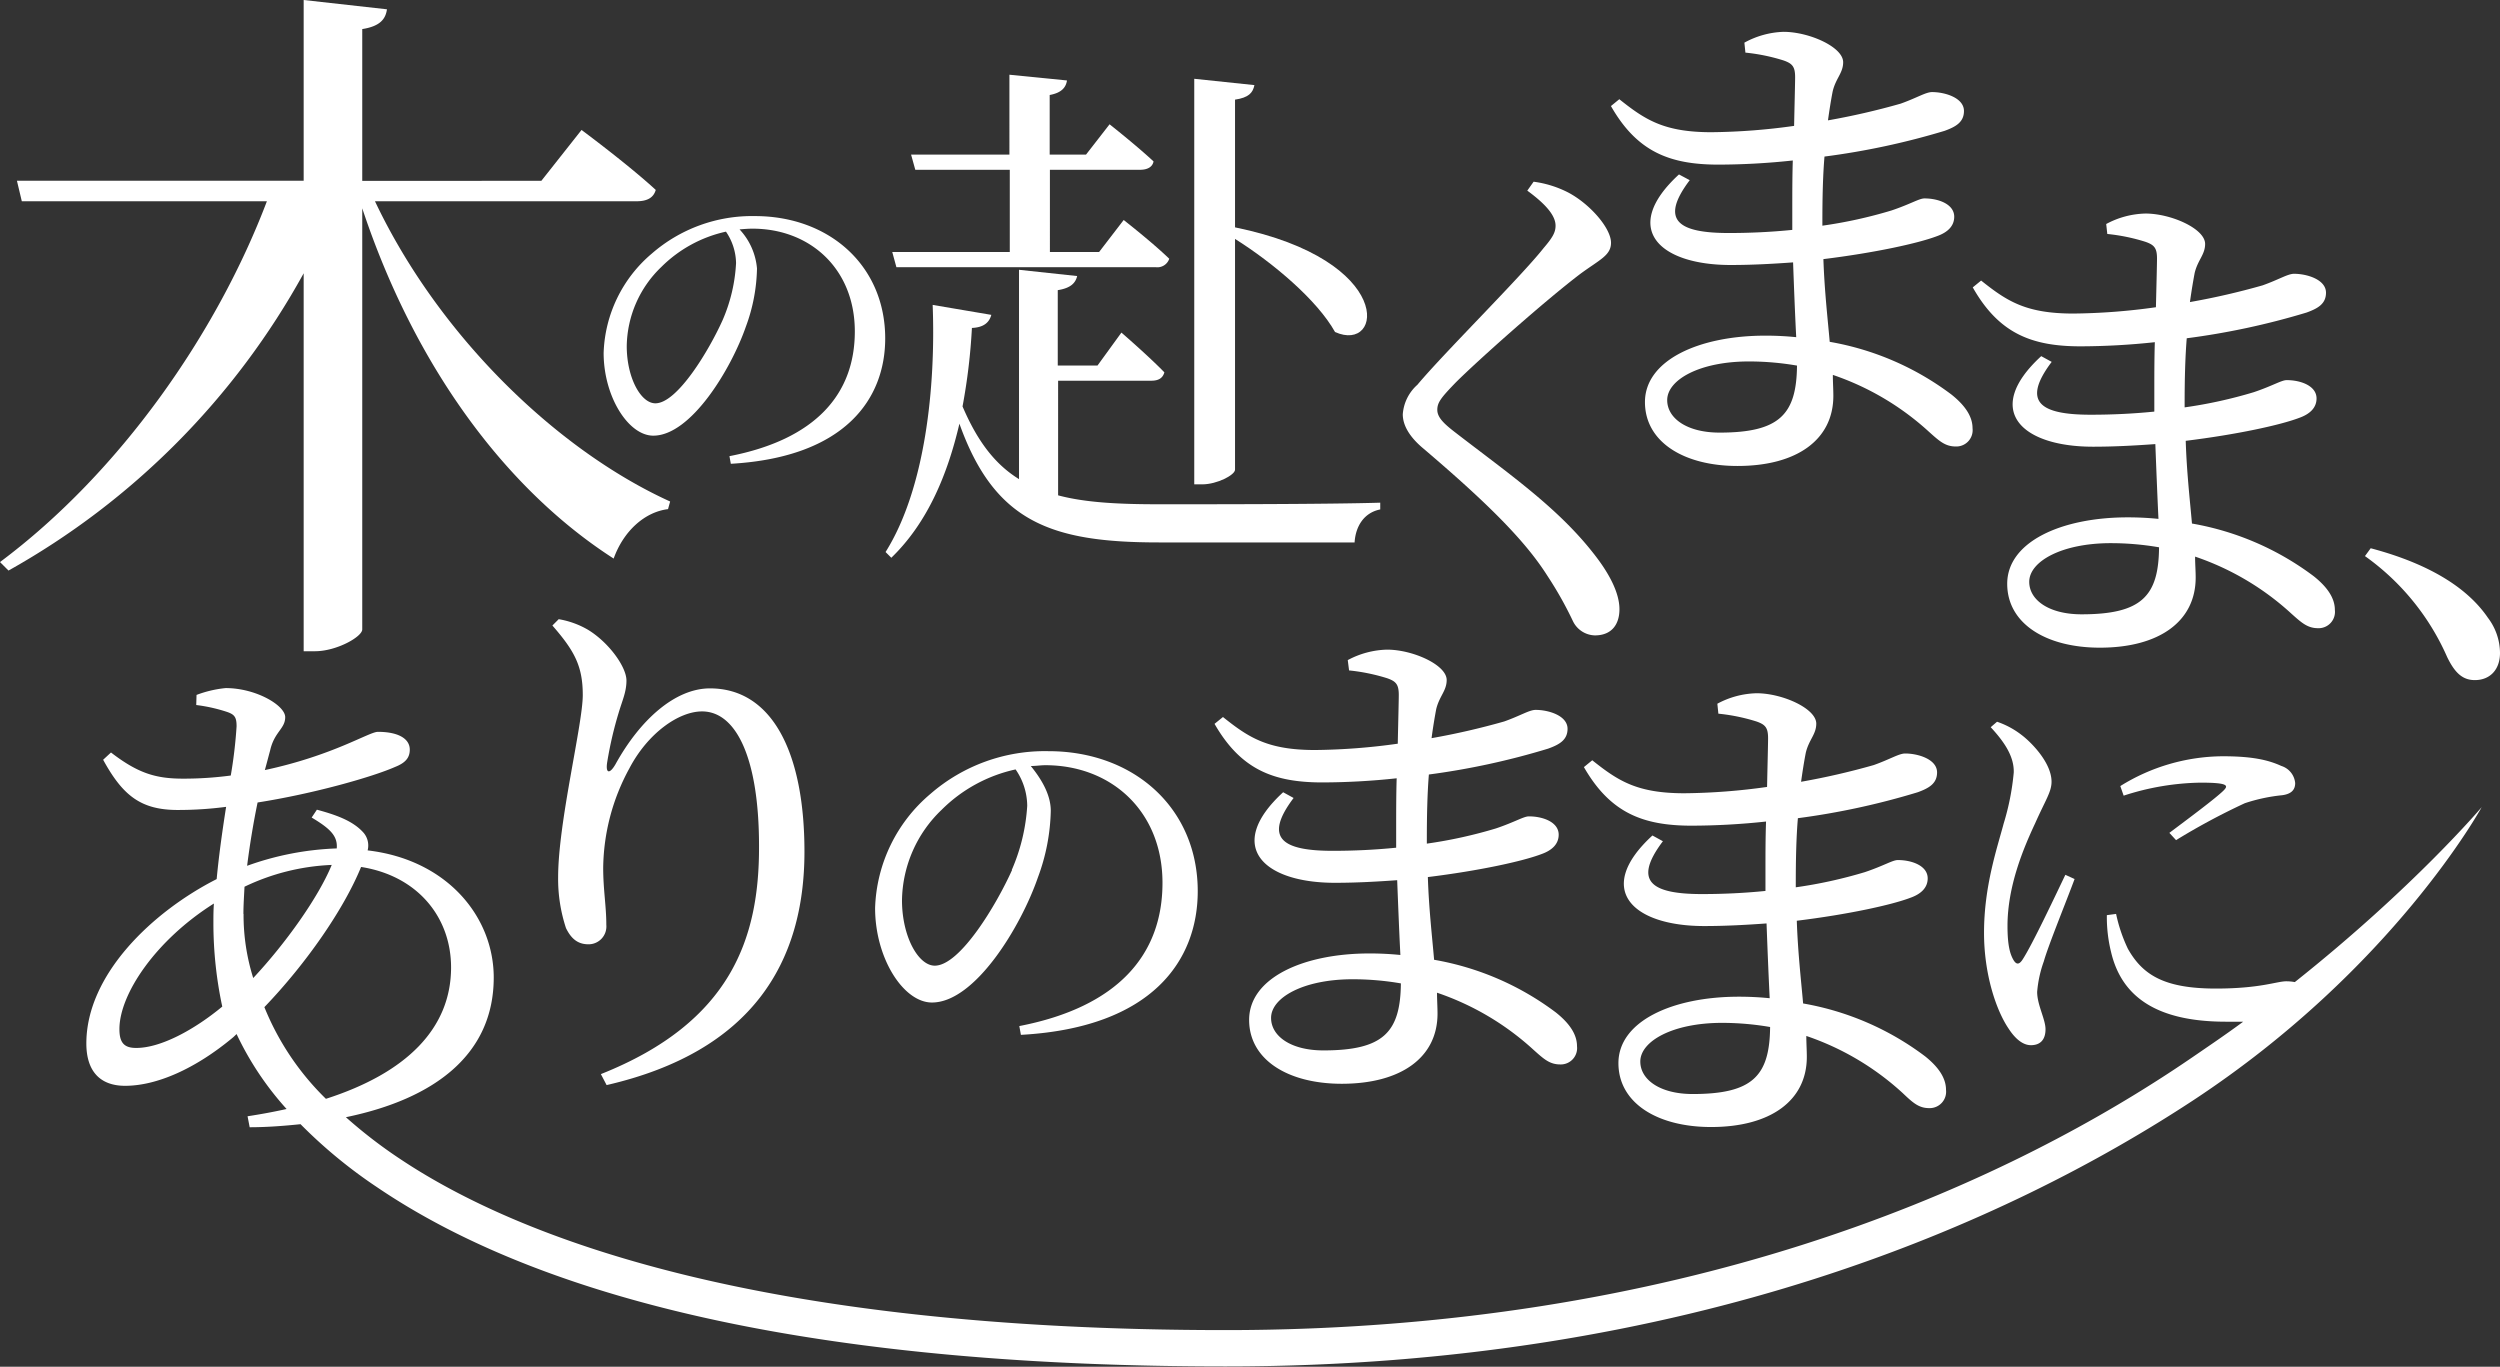
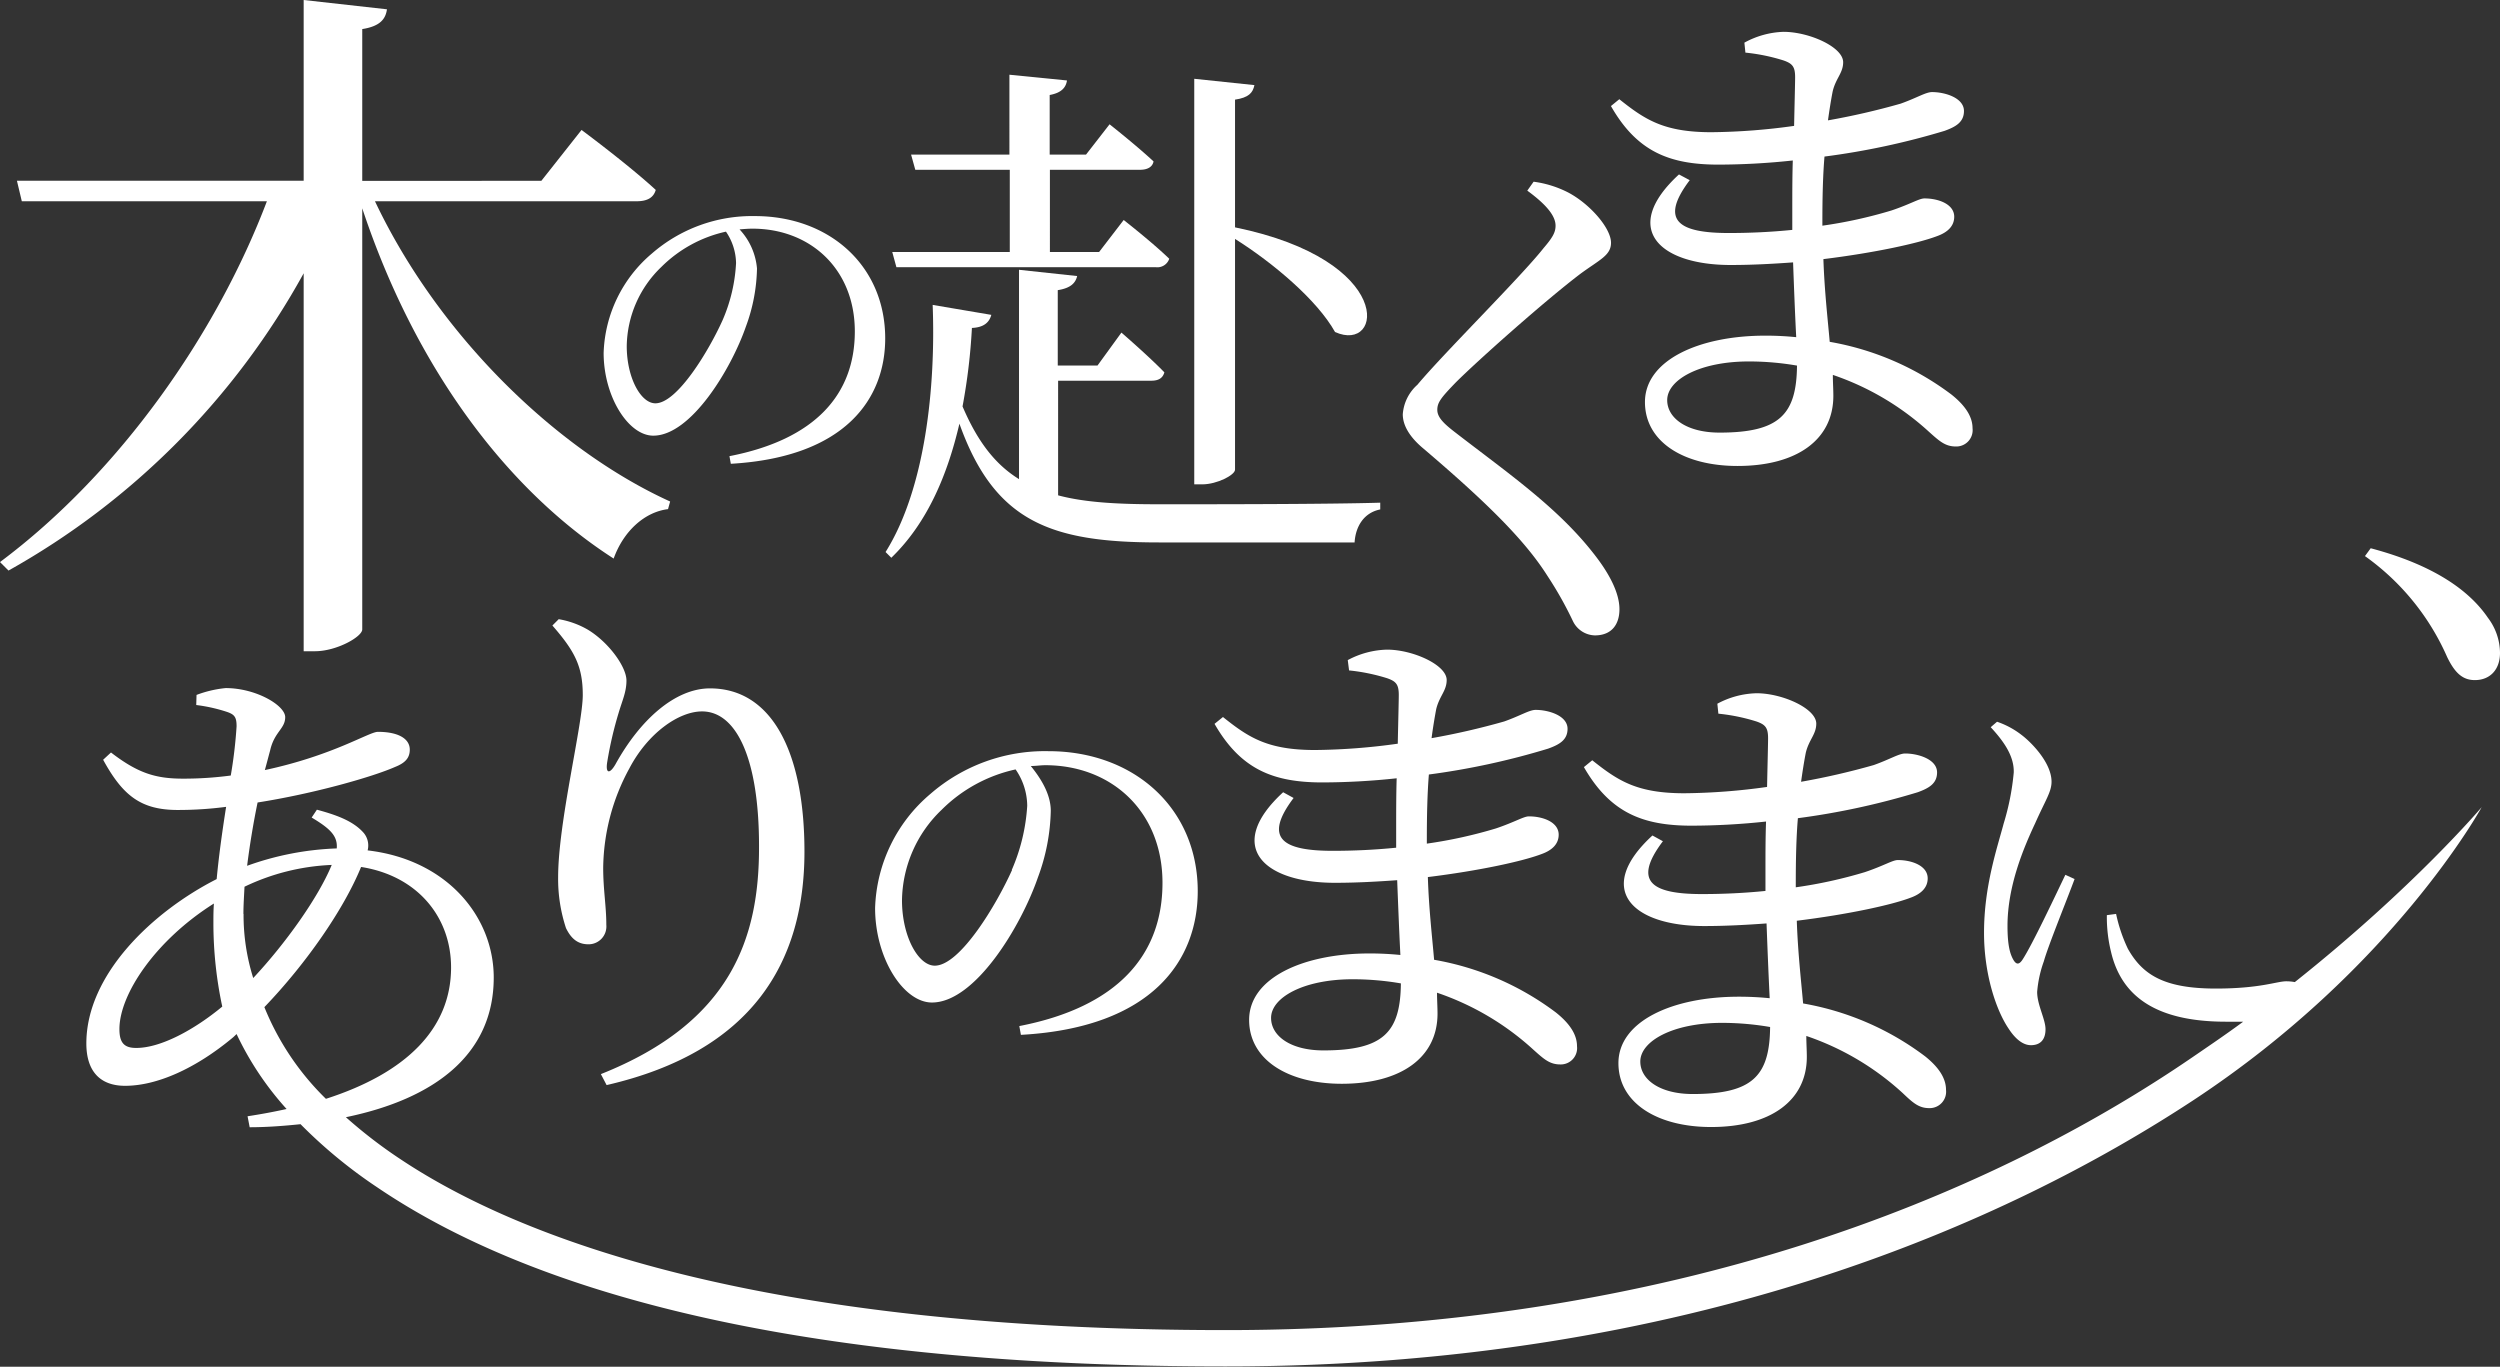
<svg xmlns="http://www.w3.org/2000/svg" viewBox="0 0 343.96 188.04">
  <rect x="0" y="0" width="343.96" height="188.04" fill="#333333" stroke="none" />
  <defs>
    <style>.cls-1{fill:#fff;}</style>
  </defs>
  <g id="レイヤー_2" data-name="レイヤー 2">
    <g id="レイヤー_2-2" data-name="レイヤー 2">
      <path class="cls-1" d="M41.78,37.6v52h1.55c3,0,6.51-2,6.51-3V28.66C57,50.23,69.46,67.23,84.43,76.85c1.36-3.79,4.27-6.41,7.48-6.8L92.2,69C76.56,61.89,60.33,46.15,51.59,27.69h36c1.46,0,2.33-.49,2.63-1.56-3.79-3.49-10.21-8.25-10.21-8.25l-5.53,7H49.84V4c2.43-.38,3.21-1.36,3.4-2.72L41.78,0V24.87H2.33L3,27.69H36.72C29.83,45.86,16.52,65,0,77.33L1.17,78.5A104.68,104.68,0,0,0,41.78,37.6Z" />
      <path class="cls-1" d="M83.05,48.55c0,6.05,3.42,11.39,6.83,11.39,5.19,0,10.72-9.18,12.74-15a24.21,24.21,0,0,0,1.53-8,9,9,0,0,0-2.4-5.38c.63-.05,1.2-.1,1.78-.1,7.93,0,14.08,5.53,14.08,14.14s-5.38,14.85-17.25,17.16l.19,1.05c15.81-.91,21.24-9,21.24-17.25,0-10-7.69-16.83-17.92-16.83a21,21,0,0,0-14.18,5.15A18.67,18.67,0,0,0,83.05,48.55ZM99.88,31.87a7.9,7.9,0,0,1,1.39,4.32A22.59,22.59,0,0,1,99.44,44c-1.87,4.18-6.25,11.49-9.27,11.49-2,0-3.94-3.51-3.94-7.88A15.37,15.37,0,0,1,91,36.72,18.1,18.1,0,0,1,99.88,31.87Z" />
      <path class="cls-1" d="M169.92,64.62V32.87c5.26,3.31,11.31,8.42,13.76,12.81,6.62,3,8.42-9.86-13.76-14.4V13.71c1.87-.28,2.45-.93,2.67-2l-8.28-.87V66.64h1.08C167.47,66.64,169.92,65.34,169.92,64.62Z" />
      <path class="cls-1" d="M122.76,34.67l.57,2.09H159a1.72,1.72,0,0,0,1.87-1.16c-2.38-2.3-6.27-5.33-6.27-5.33l-3.38,4.4h-6.77V23.36h12.39c1,0,1.72-.36,1.87-1.15-2.31-2.16-6.05-5.11-6.05-5.11l-3.24,4.17h-5v-8.2c1.59-.29,2.23-1,2.38-2l-7.92-.79V21.27H125.35l.58,2.09h13V34.67Z" />
      <path class="cls-1" d="M132,58.29c4.83,13.53,12.61,16.34,27.44,16.34h26.93c.14-2.23,1.3-4.1,3.53-4.54v-.93c-7.13.22-23.4.22-30.32.22-5.61,0-10.22-.22-14-1.23V52.38h12.82c1,0,1.58-.36,1.8-1.15-2.16-2.23-5.91-5.47-5.91-5.47L151,50.29h-5.47V39.92c1.8-.28,2.45-1,2.67-1.94l-8-.86v28.8c-3.24-2-5.68-5.11-7.77-10a82.16,82.16,0,0,0,1.29-10.8c1.59-.07,2.38-.72,2.67-1.8l-8.07-1.37c.43,11.23-1,25.27-6.48,34l.79.79C127.65,71.89,130.39,65.2,132,58.29Z" />
      <path class="cls-1" d="M195.75,61.64c8.64,7.35,14,12.61,17.14,17.57a50.85,50.85,0,0,1,3.53,6.27,3.45,3.45,0,0,0,3,1.94c2.38,0,3.39-1.58,3.39-3.6,0-2.23-1.37-4.89-3.53-7.63-5-6.41-11.81-11.09-19.08-16.71-1.59-1.22-2.45-2.08-2.45-3.09s.5-1.66,2.52-3.75c3-3,12.24-11.23,17.21-15,2.66-1.94,4.17-2.52,4.17-4.24,0-2-2.88-5.33-5.9-6.92A14.59,14.59,0,0,0,211,25l-.87,1.23c2.74,2,3.89,3.53,3.89,4.82,0,.94-.43,1.66-1.66,3.1-3.16,4-13.68,14.4-17.35,18.79A6,6,0,0,0,193,57C193,58.48,193.88,60.06,195.75,61.64Z" />
      <path class="cls-1" d="M236.44,22.65a97.23,97.23,0,0,0,10.22-.57c-.07,2.23-.07,4.46-.07,6.55v3c-2.88.29-5.83.43-8.71.43-6.84,0-9.65-1.65-5.4-7.27L231,24c-8,7.34-2.88,12.46,7.13,12.46,2.81,0,5.69-.15,8.57-.36.14,3.88.28,7.41.43,10.29a42.14,42.14,0,0,0-4.25-.21c-9.14,0-16.56,3.38-16.56,9.14,0,5.47,5.33,8.79,12.74,8.79,8.14,0,13.18-3.6,13.18-9.65,0-.94-.07-1.87-.07-2.88a37.37,37.37,0,0,1,13.25,7.85c1.44,1.29,2.23,2,3.67,2a2.25,2.25,0,0,0,2.3-2.52c0-1.65-1.08-3.17-2.88-4.61a38.88,38.88,0,0,0-16.77-7.27c-.29-3.31-.72-7-.87-11.38,7-.86,13-2.16,15.63-3.16,1.44-.51,2.37-1.37,2.37-2.67,0-1.73-2.16-2.52-4.1-2.52-.72,0-1.94.79-4.54,1.66a63.19,63.19,0,0,1-9.5,2.09v-.51c0-3.38.07-6.41.29-9A102.19,102.19,0,0,0,267.55,18c1.58-.57,2.66-1.22,2.66-2.73,0-1.8-2.59-2.6-4.39-2.6-.87,0-2.09.8-4.32,1.59a98.86,98.86,0,0,1-10,2.3c.22-1.58.43-2.88.65-4,.43-1.8,1.44-2.52,1.44-4,0-2.09-4.68-4.18-8.21-4.18A11.93,11.93,0,0,0,240,5.87l.14,1.37a26,26,0,0,1,5.26,1.08c1.22.43,1.58.87,1.58,2.31,0,.72-.07,3.38-.14,6.69a86.51,86.51,0,0,1-11.38.87c-6.55,0-9.14-1.73-12.67-4.54l-1.15.94C225.21,20.85,229.67,22.65,236.44,22.65Zm.14,36.87c-4.53,0-7.2-2-7.2-4.47,0-2.8,4.47-5.32,11.24-5.32a39.12,39.12,0,0,1,6.62.57C247.17,57,244.86,59.52,236.58,59.52Z" />
-       <path class="cls-1" d="M286.24,47.65a97.42,97.42,0,0,0,10.23-.57c-.07,2.23-.07,4.46-.07,6.55v3c-2.88.29-5.84.43-8.72.43-6.84,0-9.64-1.65-5.4-7.27L280.84,49c-8,7.34-2.88,12.46,7.13,12.46,2.81,0,5.69-.15,8.57-.36.15,3.88.29,7.41.43,10.29a41.94,41.94,0,0,0-4.24-.21c-9.15,0-16.57,3.38-16.57,9.14,0,5.47,5.33,8.79,12.75,8.79,8.14,0,13.18-3.6,13.18-9.65,0-.94-.08-1.87-.08-2.88a37.28,37.28,0,0,1,13.25,7.85c1.44,1.29,2.24,2,3.68,2a2.25,2.25,0,0,0,2.3-2.52c0-1.65-1.08-3.17-2.88-4.61a38.94,38.94,0,0,0-16.78-7.27c-.29-3.31-.72-7-.86-11.38,7-.86,13-2.16,15.62-3.16,1.44-.51,2.38-1.37,2.38-2.67,0-1.73-2.16-2.52-4.11-2.52-.72,0-1.94.79-4.53,1.66a63.61,63.61,0,0,1-9.51,2.09v-.51c0-3.38.08-6.41.29-9A101.93,101.93,0,0,0,317.35,43c1.59-.57,2.67-1.22,2.67-2.73,0-1.8-2.6-2.6-4.4-2.6-.86,0-2.09.8-4.32,1.59a98.86,98.86,0,0,1-10,2.3c.22-1.58.44-2.88.65-4,.43-1.8,1.44-2.52,1.44-4,0-2.09-4.68-4.18-8.21-4.18a11.93,11.93,0,0,0-5.4,1.44l.15,1.37a26,26,0,0,1,5.25,1.08c1.23.43,1.59.87,1.59,2.31,0,.72-.07,3.38-.15,6.69a86.23,86.23,0,0,1-11.37.87c-6.56,0-9.15-1.73-12.68-4.54l-1.15.94C275,45.85,279.48,47.65,286.24,47.65Zm.15,36.87c-4.54,0-7.2-2-7.2-4.47,0-2.8,4.46-5.32,11.23-5.32a39.15,39.15,0,0,1,6.63.57C297,82,294.67,84.52,286.39,84.52Z" />
      <path class="cls-1" d="M342.3,85c-2.45-3.6-7.2-7.2-16.13-9.57l-.79,1.08a33.57,33.57,0,0,1,11.31,13.89c1.08,2.23,2.16,3.17,3.81,3.17,2.09,0,3.46-1.44,3.46-3.74A8.09,8.09,0,0,0,342.3,85Z" />
      <path class="cls-1" d="M82.67,147.78l.79,1.51c20-4.61,27.22-16.85,27.22-32.12,0-13.68-4.47-22.46-13-22.46-4.76,0-9.58,4.25-13,10.44-.79,1.37-1.37,1.29-1.15-.22a52,52,0,0,1,1.58-6.84c.51-1.73,1.08-2.88,1.08-4.46,0-1.88-2.44-5.26-5.32-7a11.93,11.93,0,0,0-4-1.44l-.87.87c3,3.45,4.18,5.54,4.18,9.57s-3.39,17.5-3.39,25.06a21.58,21.58,0,0,0,1.08,7c.8,1.65,1.8,2.23,3.1,2.23a2.45,2.45,0,0,0,2.45-2.67c0-2.59-.43-4.82-.43-7.85a29.14,29.14,0,0,1,3.6-13.68c2.52-4.82,6.77-7.84,10-7.84,4.75,0,7.84,6.55,7.84,18.5C104.48,129.05,100.6,140.65,82.67,147.78Z" />
      <path class="cls-1" d="M140.24,141.17l.22,1.21c18.11-1,24.33-10.29,24.33-19.76,0-11.45-8.8-19.27-20.53-19.27A24,24,0,0,0,128,109.24a21.39,21.39,0,0,0-7.6,15.69c0,6.93,3.91,13,7.82,13,5.95,0,12.28-10.52,14.59-17.24a27.7,27.7,0,0,0,1.76-9.13c0-2.26-1.32-4.41-2.75-6.17.71,0,1.37-.11,2-.11,9.08,0,16.12,6.33,16.12,16.19S153.84,138.53,140.24,141.17Zm-1-21.47c-2.15,4.79-7.16,13.16-10.63,13.16-2.26,0-4.51-4-4.51-9a17.54,17.54,0,0,1,5.45-12.44,20.61,20.61,0,0,1,10.18-5.56,8.92,8.92,0,0,1,1.6,5A26.06,26.06,0,0,1,139.2,119.7Z" />
      <path class="cls-1" d="M185.61,92.24a26.31,26.31,0,0,1,5.26,1.08c1.22.43,1.58.87,1.58,2.31,0,.72-.07,3.38-.14,6.69a86.51,86.51,0,0,1-11.38.87c-6.55,0-9.15-1.73-12.67-4.54l-1.16.94c3.6,6.26,8.07,8.06,14.84,8.06a97.23,97.23,0,0,0,10.22-.57c-.07,2.23-.07,4.46-.07,6.55v3c-2.88.29-5.83.43-8.71.43-6.84,0-9.65-1.65-5.4-7.27l-1.44-.79c-8,7.34-2.88,12.46,7.13,12.46,2.8,0,5.68-.15,8.56-.36.15,3.88.29,7.41.44,10.29a42.14,42.14,0,0,0-4.25-.21c-9.15,0-16.56,3.38-16.56,9.14,0,5.47,5.32,8.79,12.74,8.79,8.14,0,13.18-3.6,13.18-9.65,0-.94-.07-1.87-.07-2.88A37.45,37.45,0,0,1,211,144.45c1.44,1.29,2.23,2,3.67,2a2.25,2.25,0,0,0,2.3-2.52c0-1.65-1.08-3.17-2.88-4.61a38.88,38.88,0,0,0-16.78-7.27c-.28-3.31-.72-7-.86-11.38,7-.86,13-2.16,15.63-3.16,1.44-.51,2.37-1.37,2.37-2.67,0-1.73-2.16-2.52-4.1-2.52-.72,0-1.95.79-4.54,1.66a63.74,63.74,0,0,1-9.5,2.09v-.51c0-3.38.07-6.41.28-9A101.93,101.93,0,0,0,213,103c1.59-.57,2.67-1.22,2.67-2.73,0-1.8-2.59-2.6-4.39-2.6-.87,0-2.09.8-4.32,1.59a99.53,99.53,0,0,1-10,2.3c.21-1.58.43-2.88.64-4,.44-1.8,1.44-2.52,1.44-4,0-2.09-4.68-4.18-8.2-4.18a12,12,0,0,0-5.41,1.44Zm-3.53,52.28c-4.54,0-7.2-2-7.2-4.47,0-2.8,4.46-5.32,11.23-5.32a39.15,39.15,0,0,1,6.63.57C192.67,142,190.36,144.52,182.08,144.52Z" />
      <path class="cls-1" d="M265.43,152.46a2.26,2.26,0,0,0,2.31-2.52c0-1.65-1.08-3.17-2.88-4.61a38.94,38.94,0,0,0-16.78-7.27c-.29-3.31-.72-7-.87-11.38,7-.86,13-2.16,15.63-3.16,1.44-.51,2.38-1.37,2.38-2.67,0-1.73-2.16-2.52-4.11-2.52-.72,0-1.94.79-4.53,1.66a63.61,63.61,0,0,1-9.51,2.09v-.51c0-3.38.07-6.41.29-9A101.93,101.93,0,0,0,263.85,109c1.58-.57,2.66-1.22,2.66-2.73,0-1.8-2.59-2.6-4.39-2.6-.86,0-2.09.8-4.32,1.59a98.86,98.86,0,0,1-10,2.3c.22-1.58.43-2.88.65-4,.43-1.8,1.44-2.52,1.44-4,0-2.09-4.68-4.18-8.21-4.18a11.93,11.93,0,0,0-5.4,1.44l.14,1.37a26,26,0,0,1,5.26,1.08c1.22.43,1.58.87,1.58,2.31,0,.72-.07,3.38-.14,6.69a86.25,86.25,0,0,1-11.38.87c-6.55,0-9.14-1.73-12.67-4.54l-1.15.94c3.6,6.26,8.06,8.06,14.83,8.06a97.42,97.42,0,0,0,10.23-.57c-.08,2.23-.08,4.46-.08,6.55v3c-2.88.29-5.83.43-8.71.43-6.84,0-9.65-1.65-5.4-7.27l-1.44-.79c-8,7.34-2.88,12.46,7.13,12.46,2.81,0,5.69-.15,8.57-.36.14,3.88.29,7.41.43,10.29a42.14,42.14,0,0,0-4.25-.21c-9.14,0-16.56,3.38-16.56,9.14,0,5.47,5.33,8.79,12.75,8.79,8.13,0,13.17-3.6,13.17-9.65,0-.94-.07-1.87-.07-2.88a37.37,37.37,0,0,1,13.25,7.85C263.2,151.74,264,152.46,265.43,152.46Zm-32.54-1.94c-4.54,0-7.21-2-7.21-4.47,0-2.8,4.47-5.32,11.24-5.32a39.12,39.12,0,0,1,6.62.57C243.47,148,241.17,150.52,232.89,150.52Z" />
      <path class="cls-1" d="M315.73,135.12a6.45,6.45,0,0,0-1.17-.11c-1.32,0-3.57,1-9.69,1-7.15,0-10.09-1.9-12.11-5.48a21.48,21.48,0,0,1-1.62-4.79l-1.27.17a20,20,0,0,0,.58,5.08c1.44,6.12,6.23,9.58,15.81,9.58.81,0,1.6,0,2.37,0-1.14.84-2.54,1.84-4.23,3s-3.71,2.56-5.65,3.83C274,163.66,231.26,183,168.64,183c-64.57,0-97.33-12.75-113.43-23.44a65.94,65.94,0,0,1-7.62-5.85c12.23-2.53,20.34-8.65,20.34-19.22,0-8.28-6.33-16.2-17.35-17.49a2.7,2.7,0,0,0-.72-2.6c-1.44-1.51-3.67-2.3-6.26-3l-.72,1.08c2.52,1.51,3.6,2.52,3.45,4.25A40.35,40.35,0,0,0,34,119.12c.36-2.88.86-5.9,1.44-8.71,7.78-1.22,15.84-3.53,18.94-4.9,1.44-.57,2-1.29,2-2.37,0-1.51-1.58-2.45-4.39-2.45-1.22,0-6.12,3.24-15.55,5.26.28-1,.5-1.88.72-2.67.57-2.59,2.08-3,2.08-4.61s-4-4-8.2-4a15.56,15.56,0,0,0-4,.94L27,97a22.2,22.2,0,0,1,4.18.93c1.08.36,1.37.72,1.37,2a63.75,63.75,0,0,1-.8,6.77,48.91,48.91,0,0,1-6.55.43c-3.74,0-6.19-.72-9.93-3.6l-1.08,1c2.73,5,5.25,6.91,10.29,6.91a50.9,50.9,0,0,0,6.63-.43c-.51,3.24-1,6.7-1.3,9.94-8.78,4.46-17.93,13.1-17.93,22.61,0,3.88,1.94,5.83,5.33,5.83,4.32,0,9.65-2.31,14.9-6.7l.44-.42a42.12,42.12,0,0,0,6.88,10.31q-2.55.57-5.37,1l.29,1.51c2.42,0,4.77-.19,7-.42a67.31,67.31,0,0,0,10.48,8.64C76,179.73,115.32,188,168.64,188c64,0,107.69-19.91,133.09-36.6,27.61-18.16,39.71-40.35,39.71-40.35S332.15,122.07,315.73,135.12Zm-297,9.06c-1.65,0-2.3-.72-2.3-2.59,0-4.82,5-12.24,13-17.28-.07.93-.07,1.8-.07,2.66a55,55,0,0,0,1.22,11.52C26.75,141.66,22.14,144.18,18.75,144.18Zm14.76-18.43c0-1.15.08-2.38.15-3.75a30.54,30.54,0,0,1,12-3c-1.87,4.54-6.41,10.87-10.8,15.56A28.88,28.88,0,0,1,33.51,125.75Zm2.87,12.83h0c5.76-6,10.94-13.47,13.32-19.3,7.77,1.22,12.38,6.91,12.38,13.82,0,8.38-6.11,14.51-17.22,18.08A37,37,0,0,1,36.38,138.58Z" />
-       <path class="cls-1" d="M298.47,114.59l.92,1a91.67,91.67,0,0,1,9.46-5.08,23.51,23.51,0,0,1,5.14-1.1c1.27-.17,1.79-.75,1.79-1.67a2.73,2.73,0,0,0-1.91-2.36c-1.9-.87-4.15-1.33-8.07-1.33a26.91,26.91,0,0,0-14.08,4.1l.46,1.32a35.68,35.68,0,0,1,10.56-1.79c3.92,0,3.86.41,3.17,1.1C304.81,109.86,301,112.69,298.47,114.59Z" />
      <path class="cls-1" d="M285.43,120.94l-1.27-.58c-1.38,2.88-4.56,9.63-5.88,11.65-.52.81-.93.69-1.33-.06s-.75-1.9-.75-4.55c0-5.48,2.19-10.68,3.81-14.14,1.44-3.23,2.25-4.32,2.25-5.71,0-2.6-2.77-5.42-4.16-6.46a11.57,11.57,0,0,0-3.34-1.79l-.87.75c1.85,2,3.23,4,3.17,6.23a34.49,34.49,0,0,1-1.38,7c-.92,3.46-2.71,8.65-2.71,15.06,0,5.71,1.67,10.67,3.4,13.21.87,1.33,1.91,2.25,3.06,2.25,1.33,0,2-.81,2-2.19s-1.15-3.35-1.15-5.14a16.26,16.26,0,0,1,.92-4.21C281.8,130.11,284.28,124.05,285.43,120.94Z" />
    </g>
  </g>
</svg>